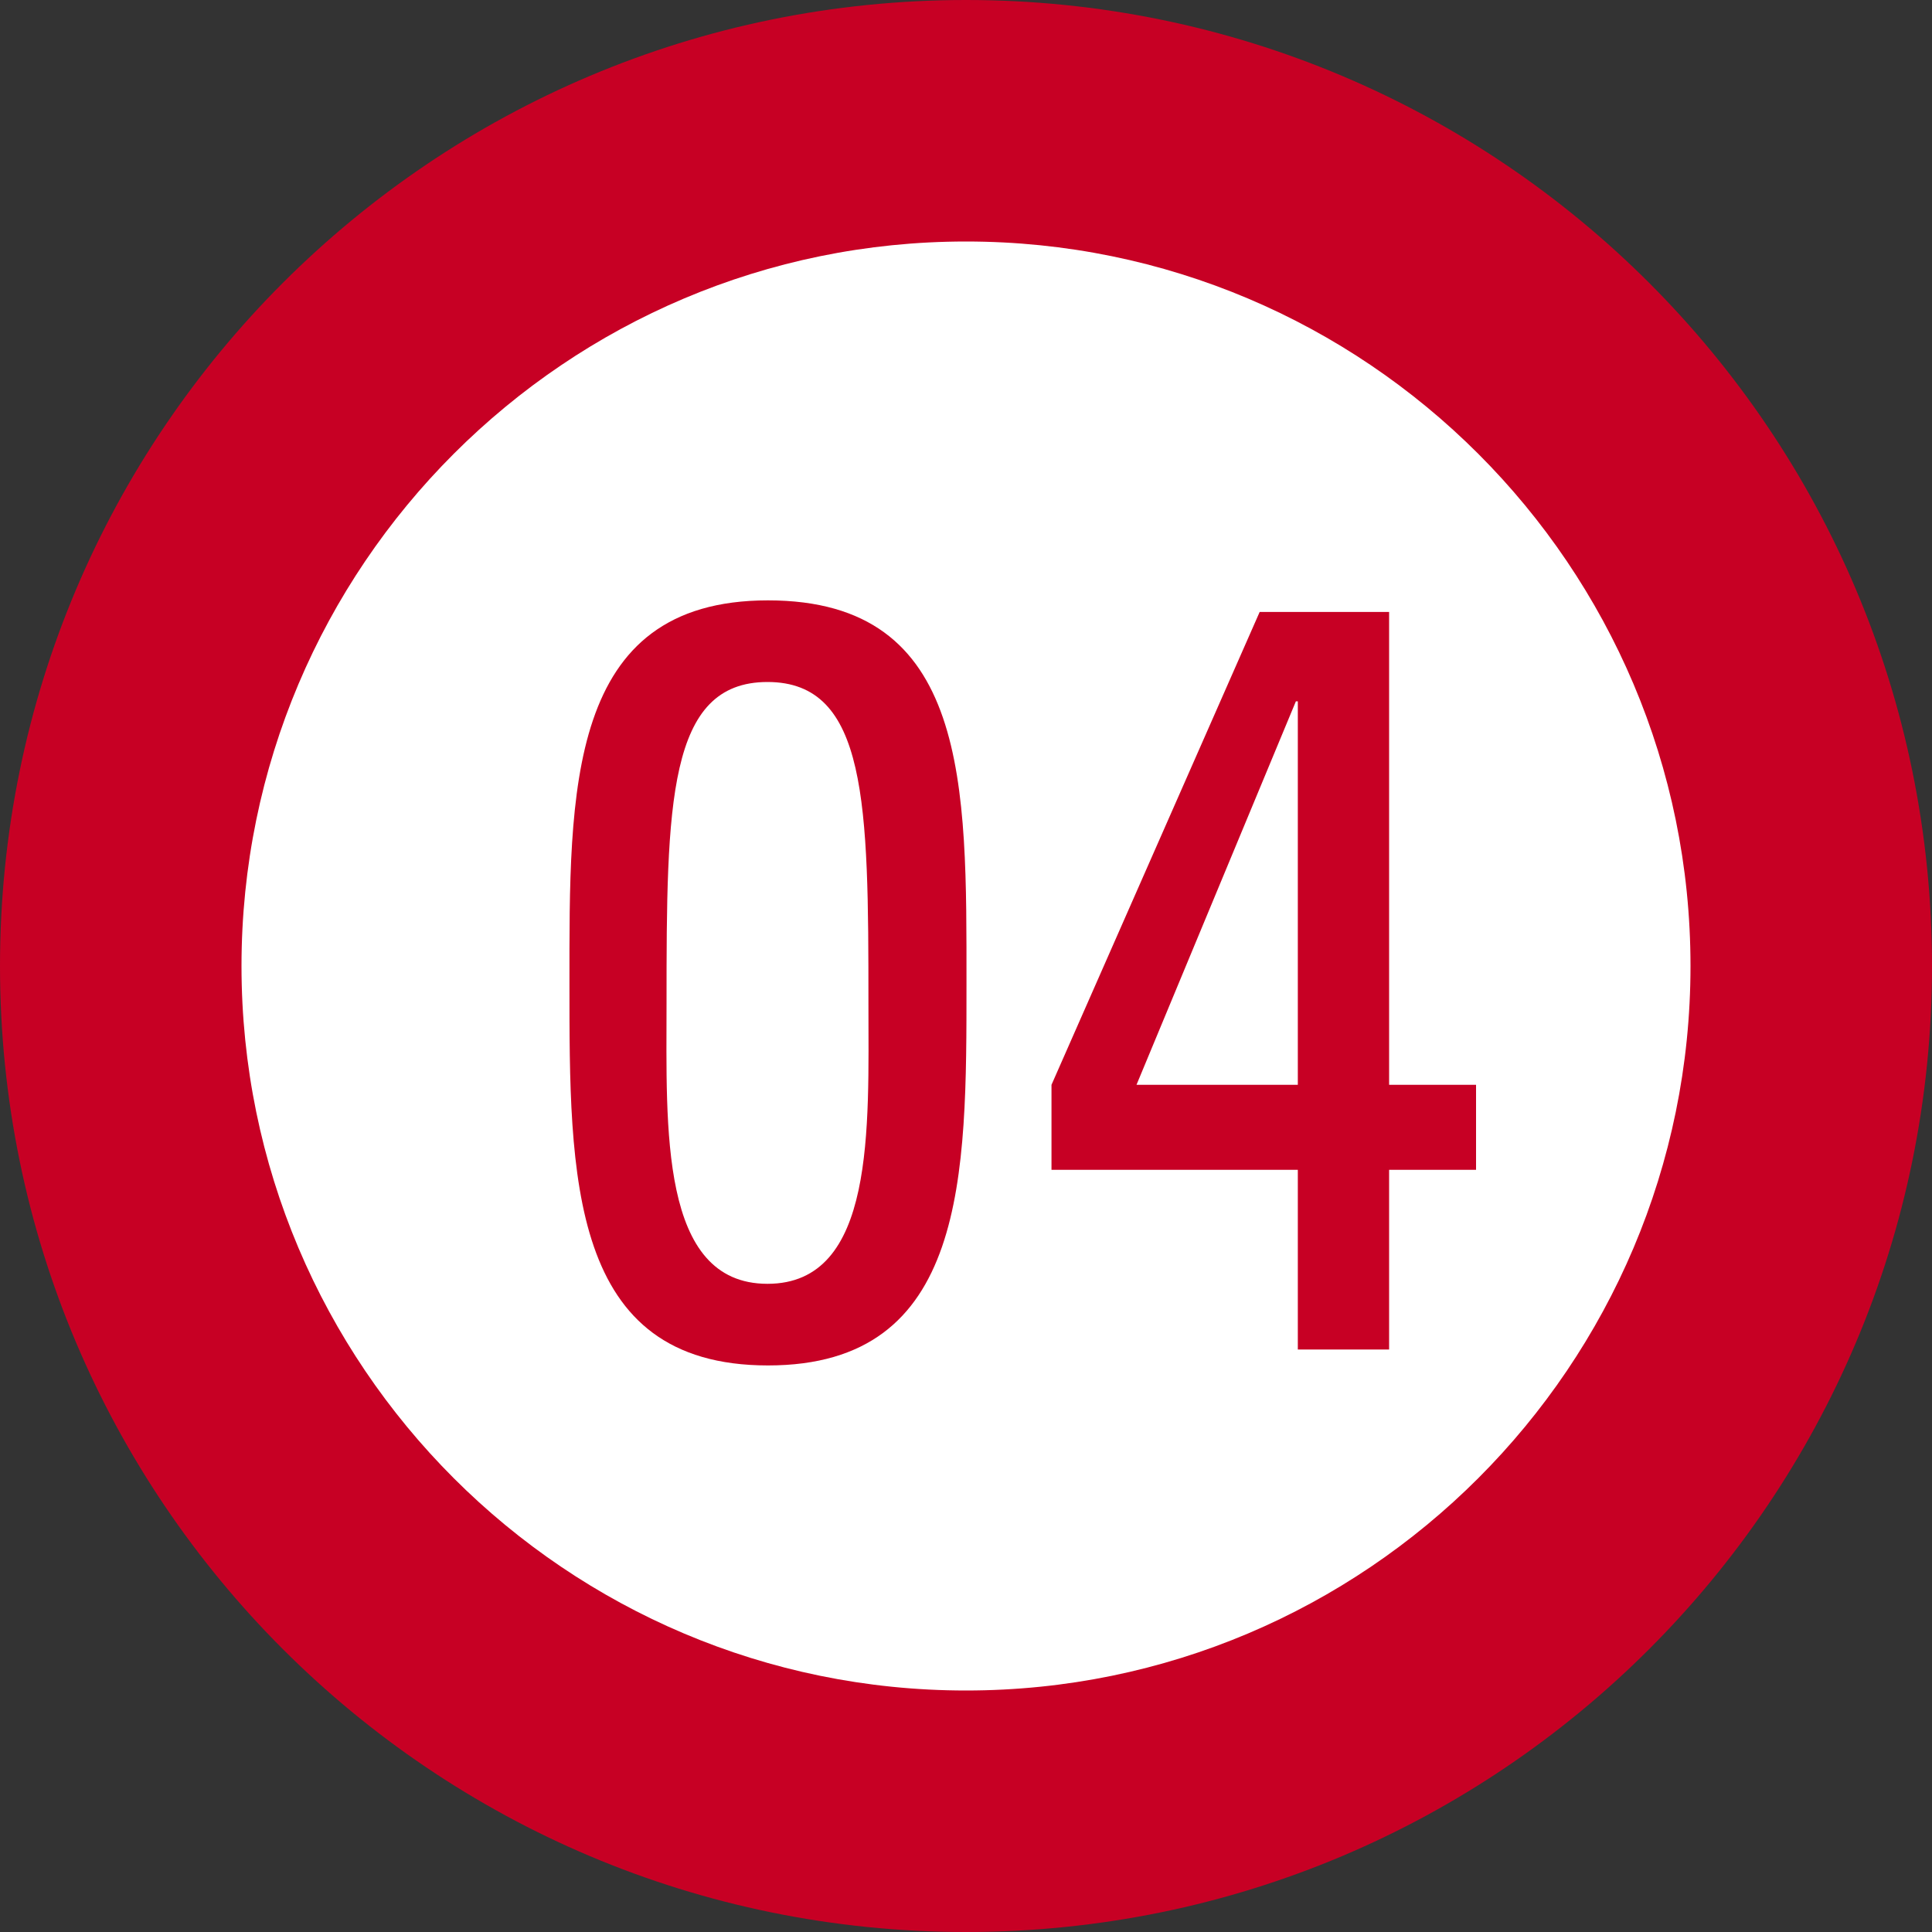
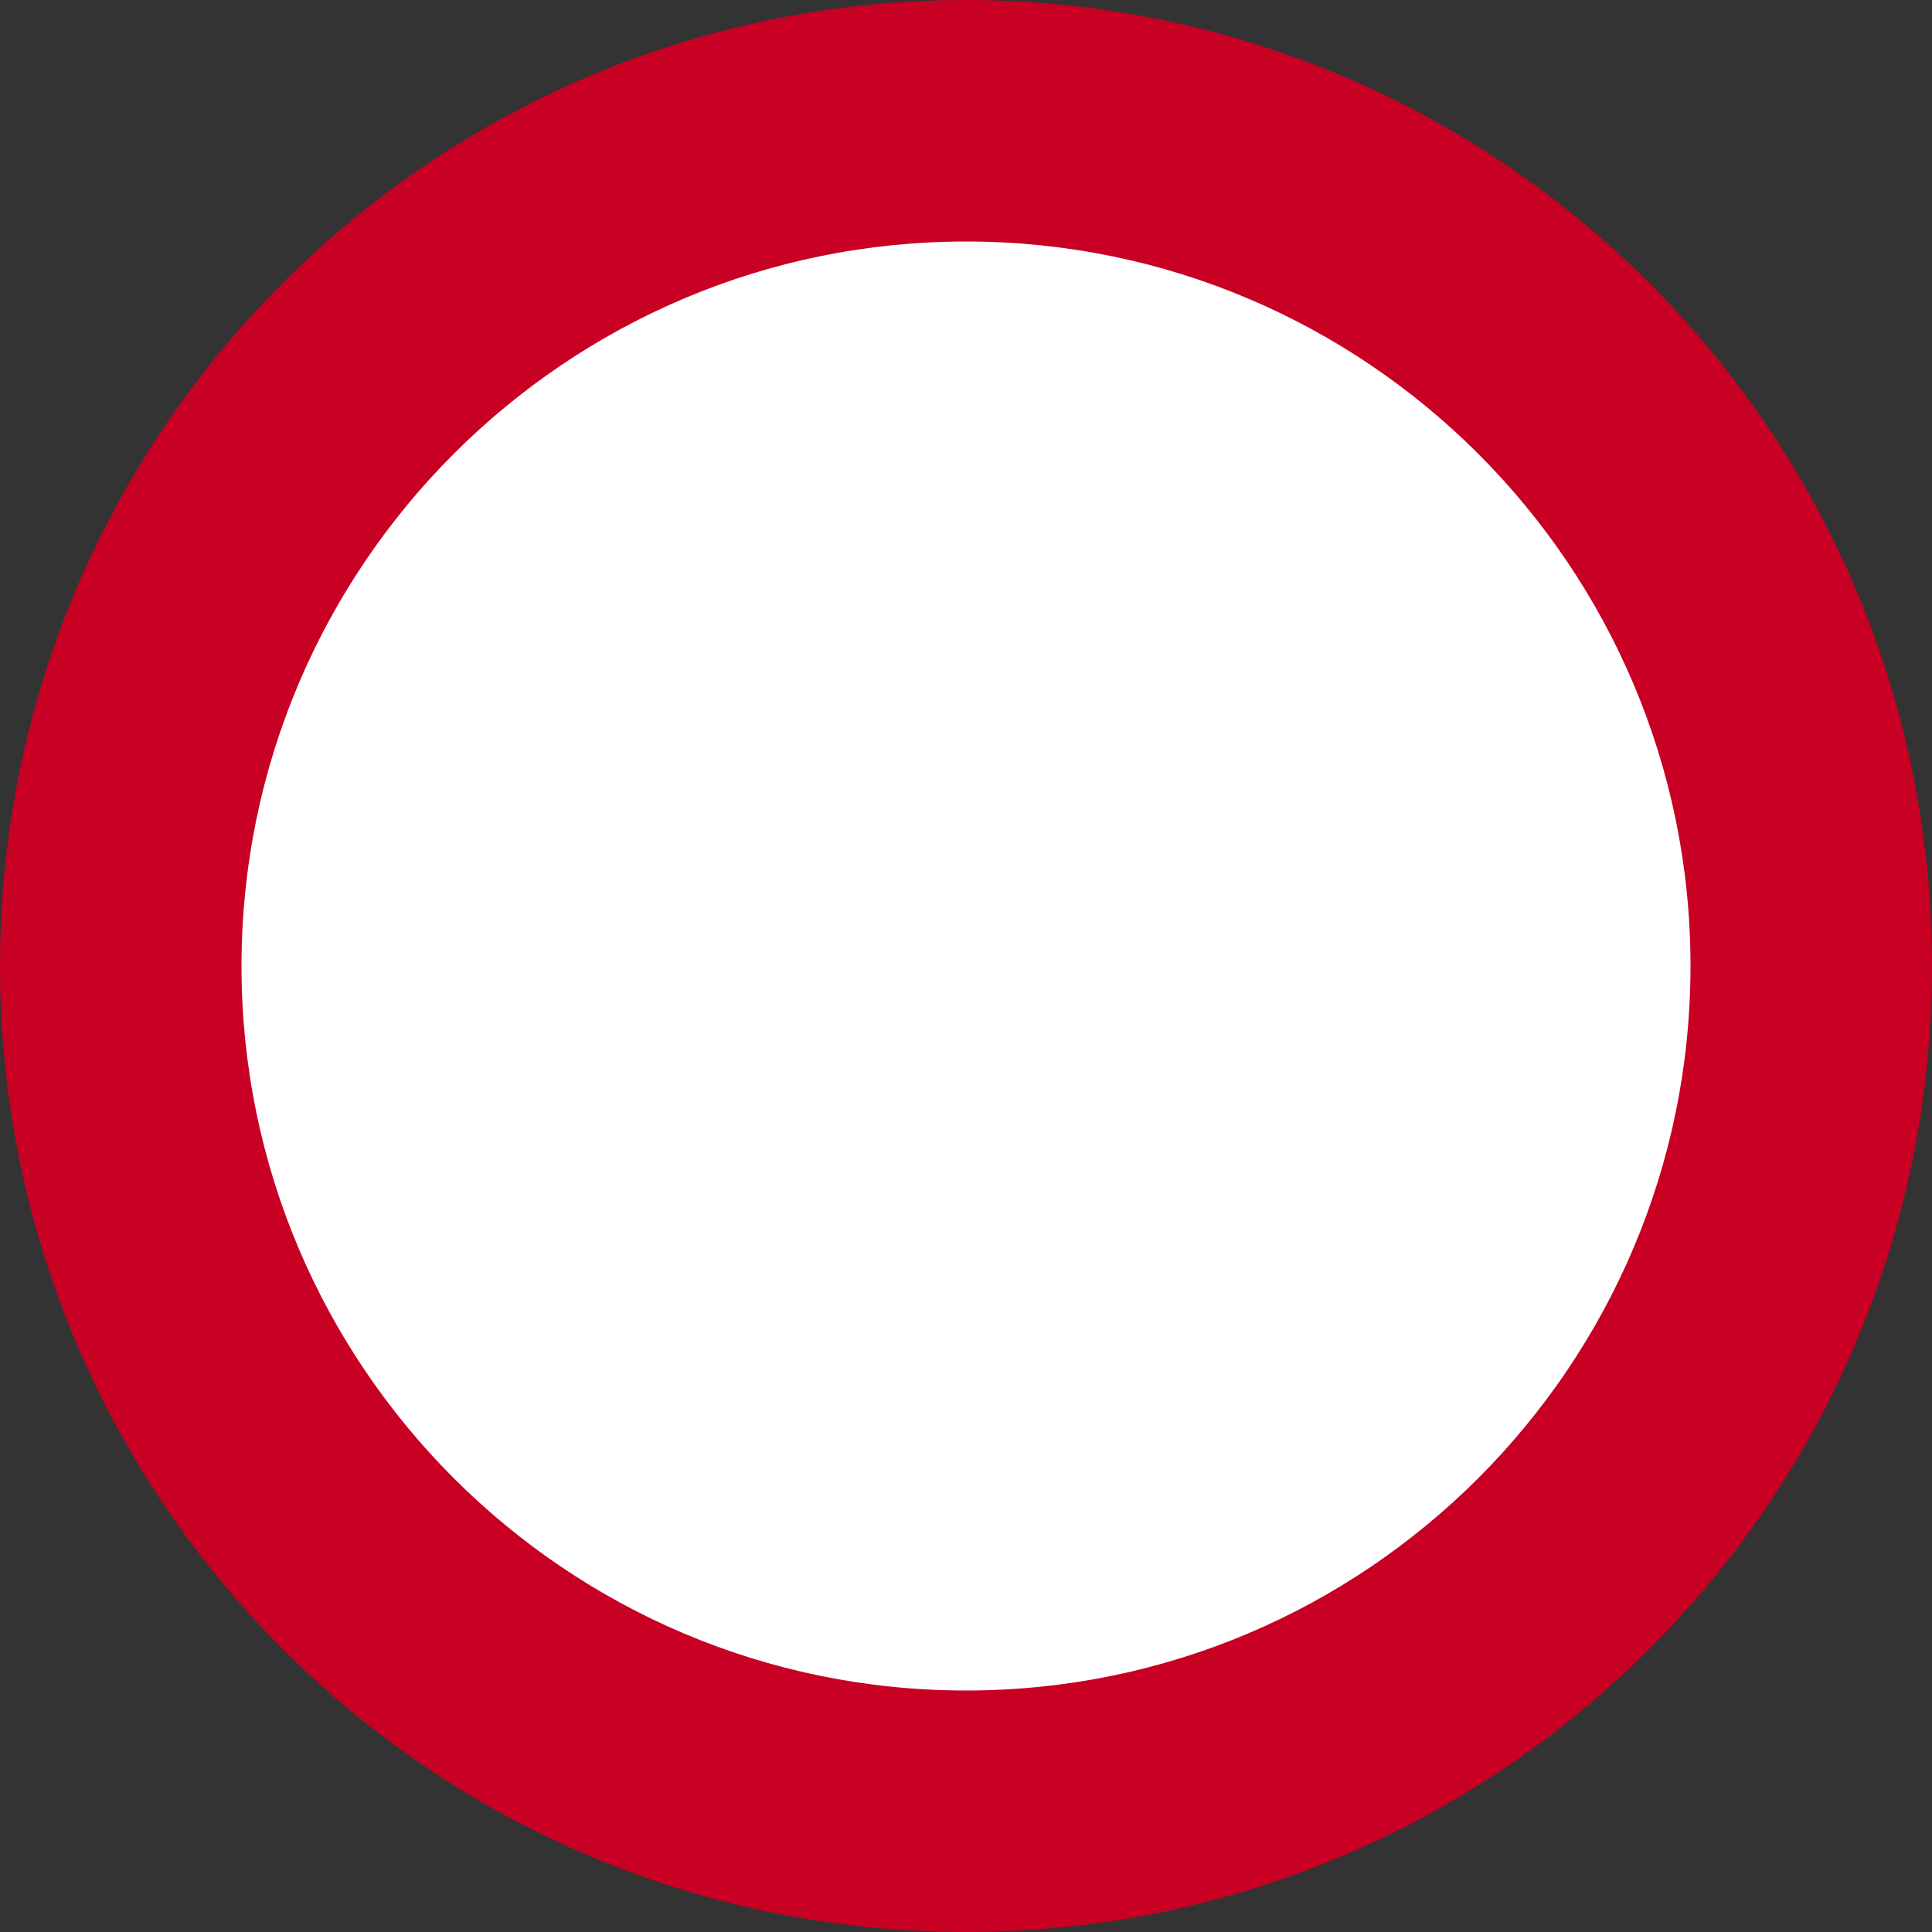
<svg xmlns="http://www.w3.org/2000/svg" viewBox="0 0 40 40">
  <rect x="0" y="0" width="40" height="40" fill="#333333" stroke="none" />
  <g id="a" />
  <g id="b">
    <g id="c">
      <path d="M40,20c0,11.05-8.95,20-20,20S0,31.05,0,20,8.95,0,20,0s20,8.95,20,20Z" style="fill:#c70024;" />
      <path d="M35,20c0,8.28-6.72,15-15,15s-15-6.72-15-15S11.72,5,20,5s15,6.72,15,15Z" style="fill:#fff;" />
      <g>
-         <path d="M20.01,20.37c0,3.98,.02,7.9-4.11,7.9s-4.11-3.92-4.11-7.9-.07-7.94,4.11-7.94,4.11,3.83,4.11,7.94Zm-6.21,.4c0,2.57-.15,5.81,2.09,5.81s2.09-3.23,2.09-5.81c0-4.12-.02-6.65-2.09-6.65s-2.09,2.53-2.09,6.65Z" style="fill:#c70024;" />
-         <path d="M21.77,24.22v-1.76l4.31-9.79h2.68v9.79h1.8v1.76h-1.8v3.72h-1.89v-3.72h-5.1Zm5.1-1.76v-7.94h-.04l-3.3,7.94h3.34Z" style="fill:#c70024;" />
-       </g>
+         </g>
    </g>
  </g>
</svg>